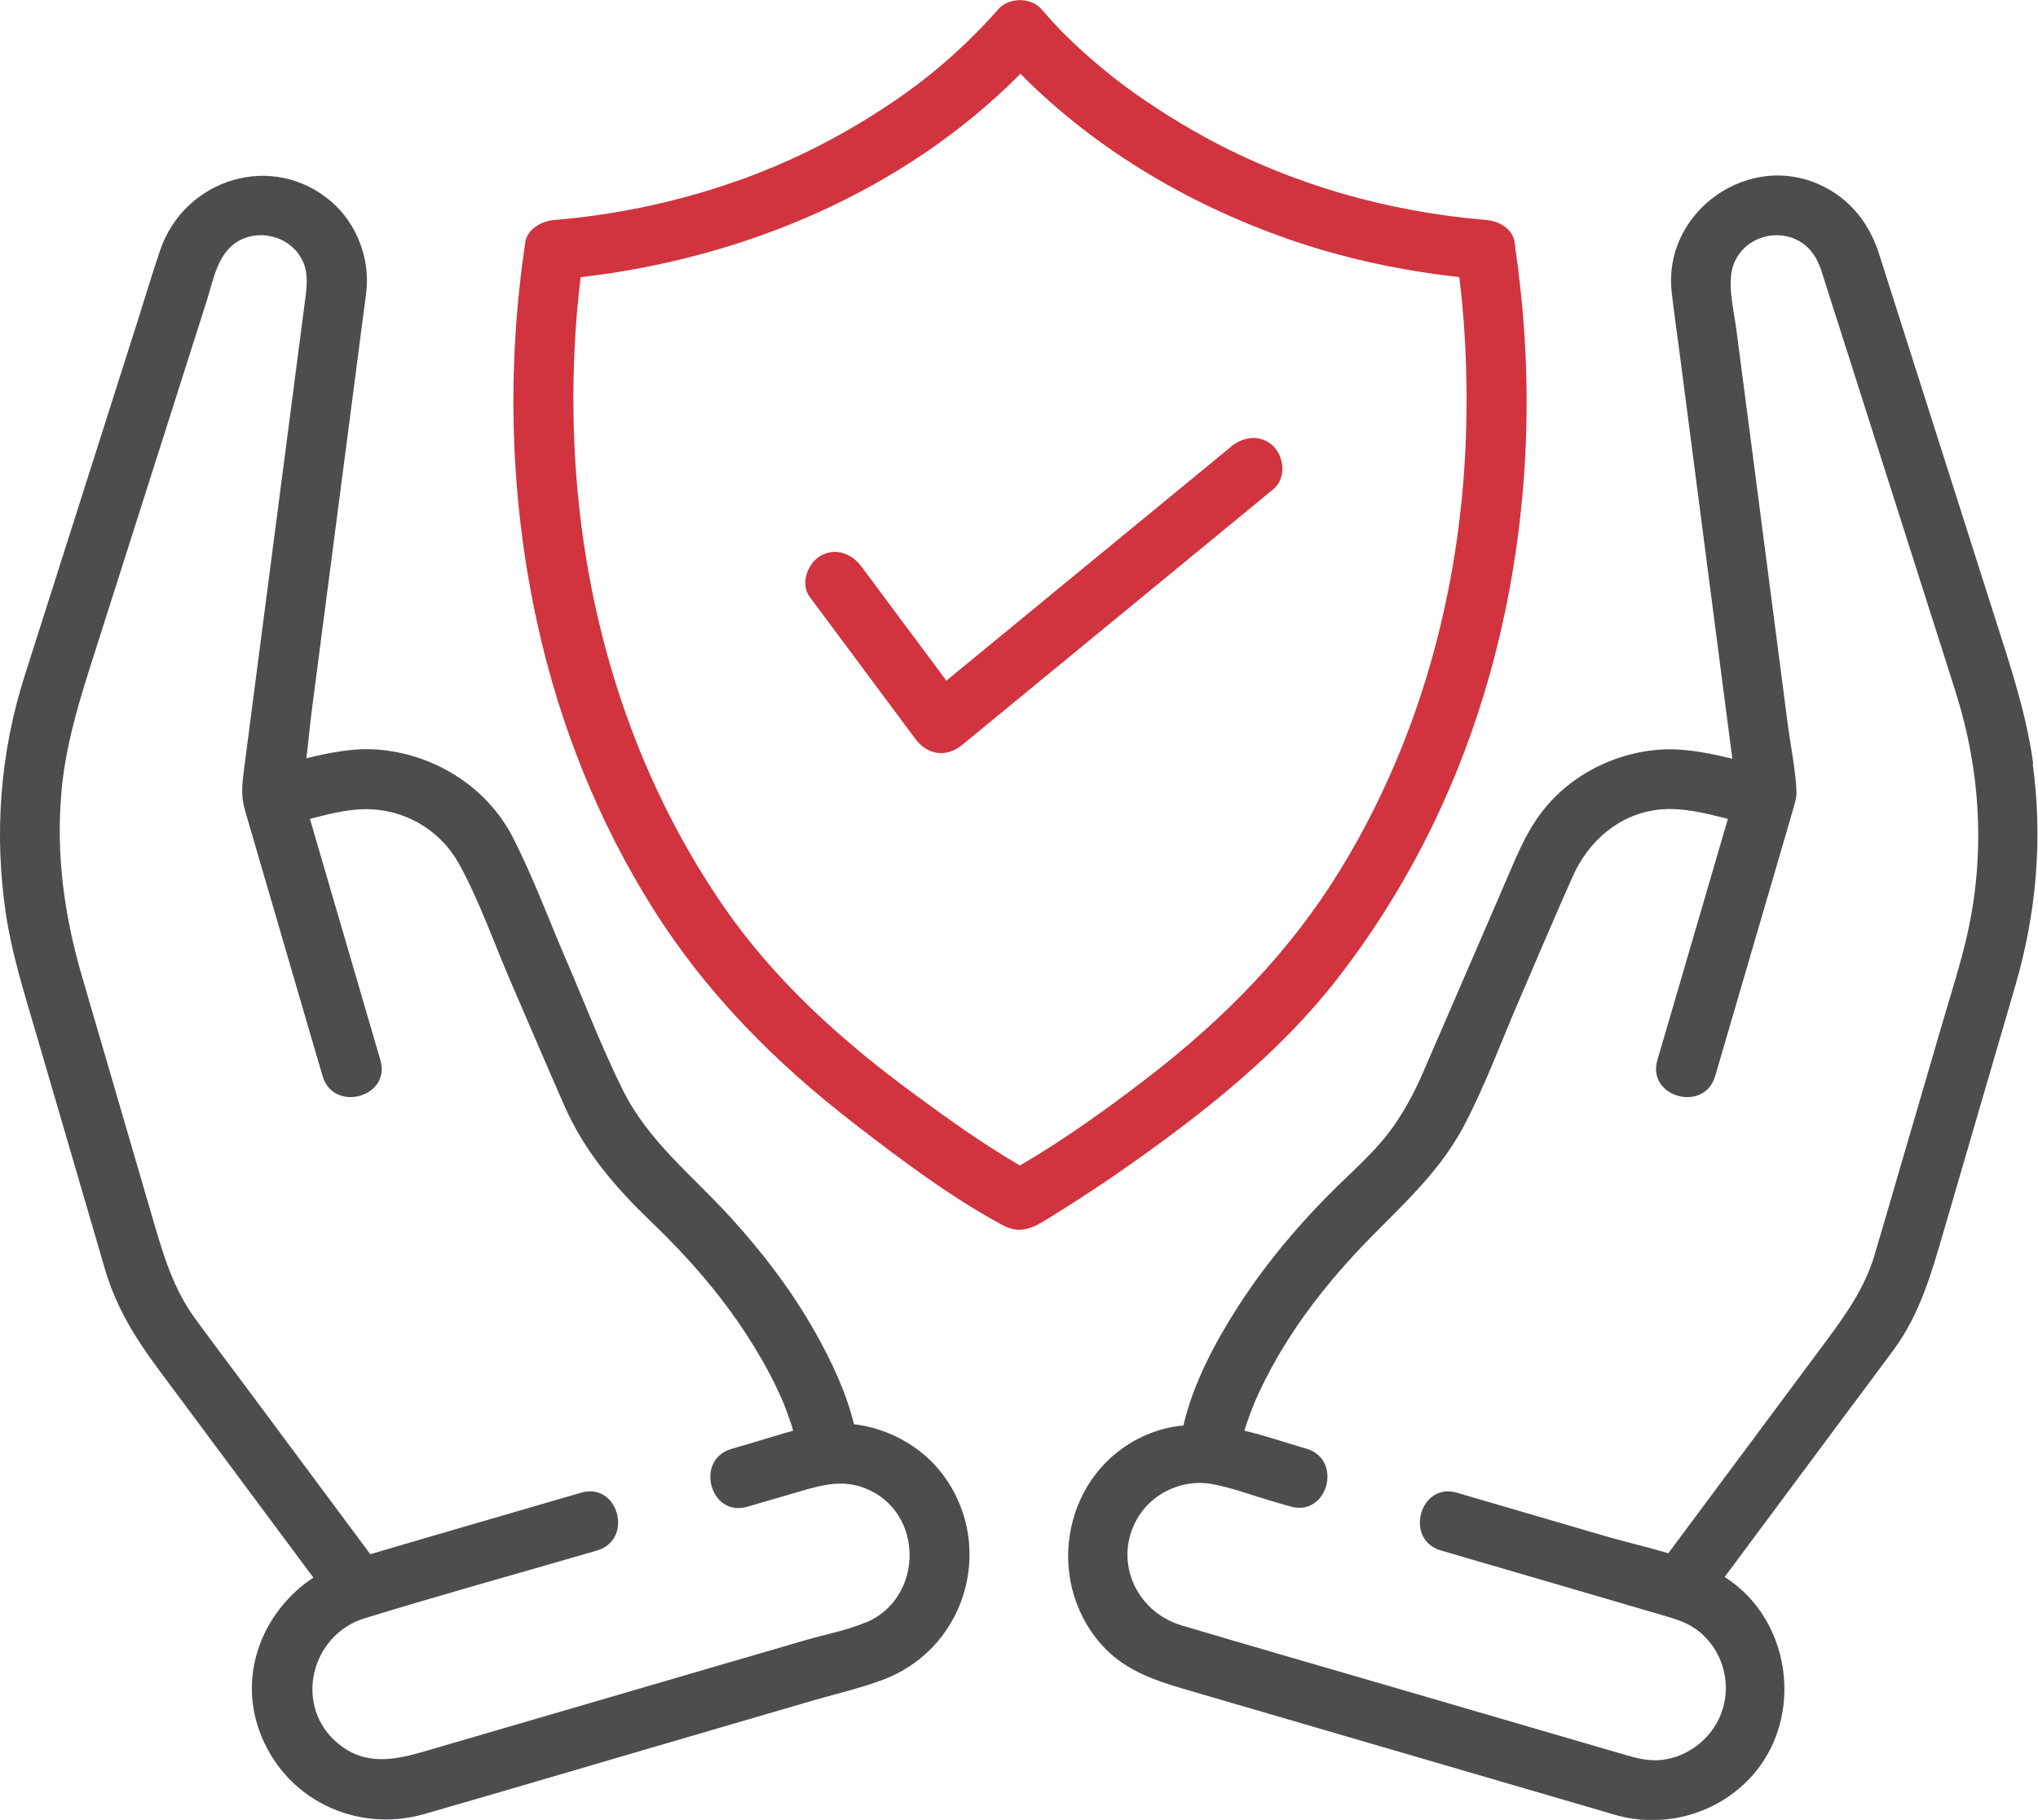
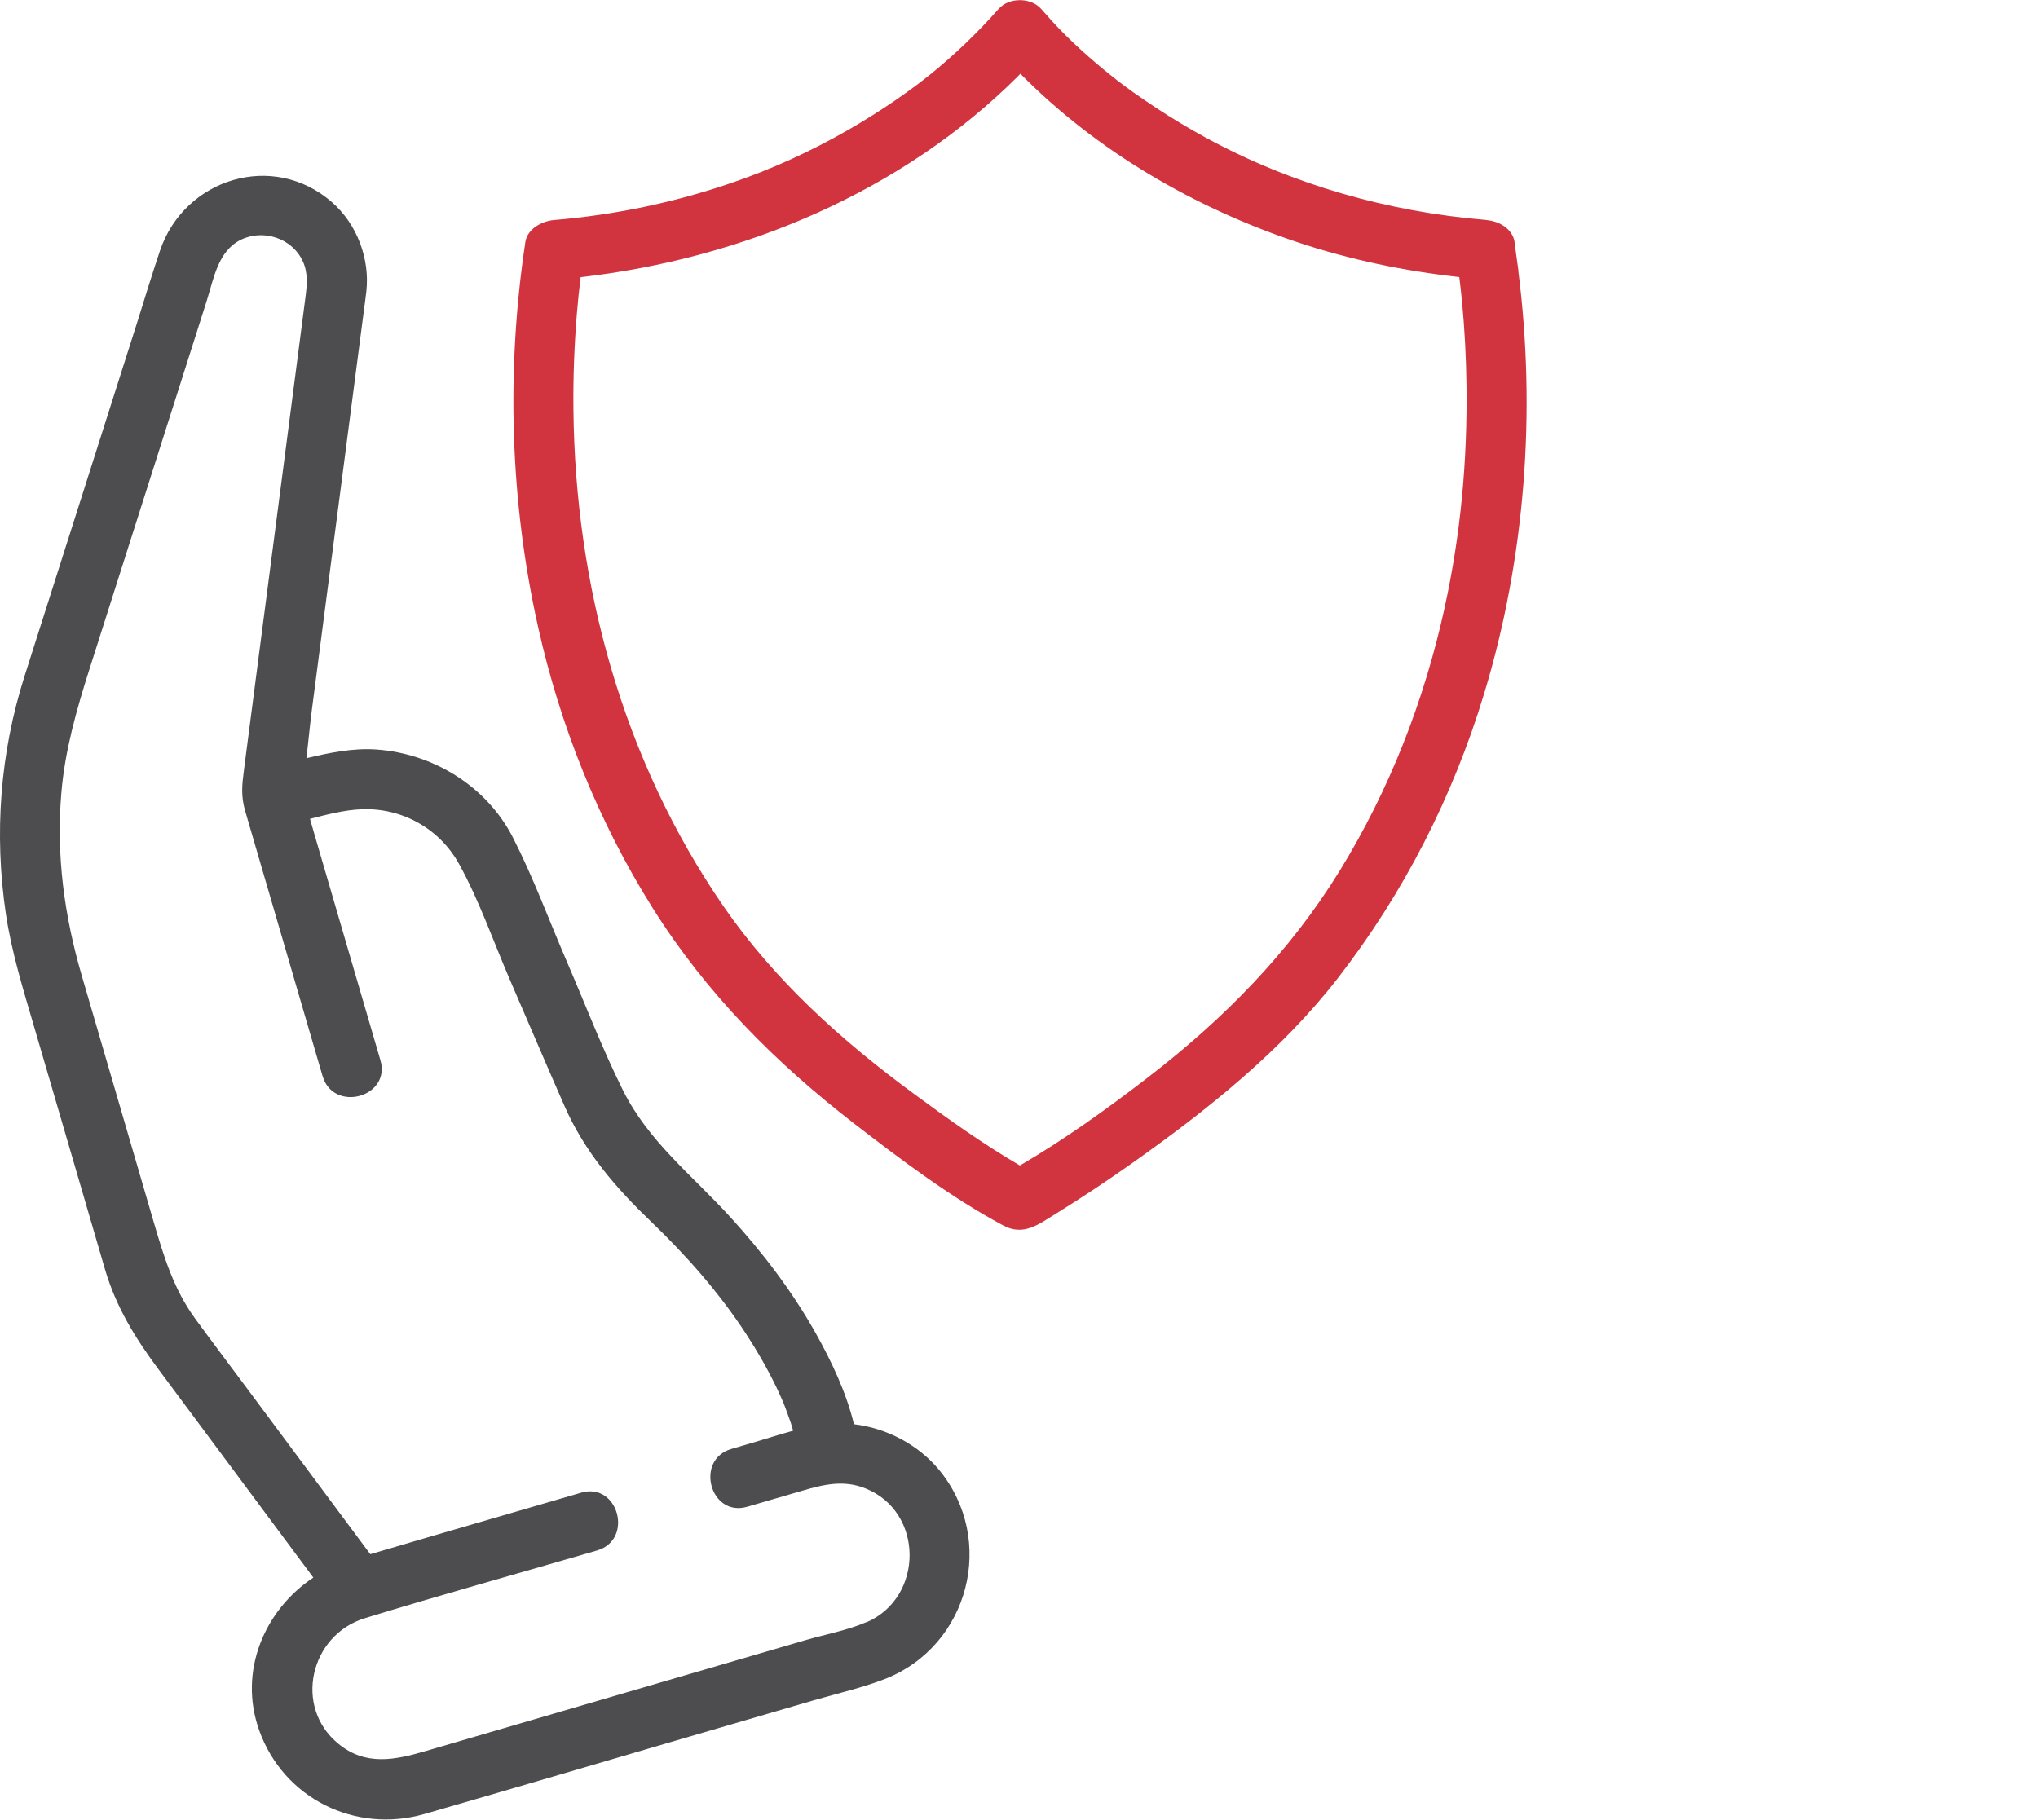
<svg xmlns="http://www.w3.org/2000/svg" id="Layer_2" viewBox="0 0 169.95 151.79">
  <defs>
    <style>.cls-1{fill:#d1343f;}.cls-2{fill:#4d4d4f;}</style>
  </defs>
  <g id="Layer_1-2">
    <g>
      <path class="cls-1" d="M126.62,22.55c-.08-.6-.16-1.19-.25-1.79,0-.19-.03-.37-.07-.54v-.05c-.15-.93-1-1.55-1.91-1.75-.02,0-.03,0-.05-.01-.09-.02-.18-.03-.27-.04-.07,0-.13-.03-.2-.03-8.14-.68-16.14-2.95-23.32-6.86-1.41-.77-2.78-1.59-4.12-2.47-.62-.41-1.24-.83-1.85-1.26-.26-.18-.51-.37-.76-.55-.11-.08-.51-.38-.62-.47-1.59-1.24-3.13-2.57-4.55-4-.64-.64-1.23-1.31-1.83-1.99-.86-.97-2.68-.97-3.54,0-1.75,1.98-3.63,3.79-5.68,5.45-.21,.17-.43,.34-.65,.51-.07,.05-.4,.3-.48,.37-.57,.43-1.15,.84-1.74,1.25-1.31,.9-2.66,1.75-4.04,2.54-3.1,1.78-6.35,3.26-9.73,4.41-4.77,1.63-9.72,2.66-14.74,3.08-.99,.08-2.24,.71-2.41,1.84-1.6,10.63-1.29,21.55,1.05,32.05,1.84,8.28,5.05,16.31,9.57,23.5,4.48,7.13,10.23,12.9,16.86,18.02,3.9,3.01,8.01,6.11,12.37,8.45,1.67,.9,2.92-.07,4.28-.91,2.21-1.37,4.37-2.8,6.49-4.3,6.25-4.42,12.4-9.32,17.12-15.4,5.51-7.1,9.62-15.17,12.22-23.77,3.43-11.32,4.34-23.53,2.84-35.26Zm-6.16,28.17c-1.7,7.75-4.6,15.18-8.76,21.94-4.18,6.78-9.61,12.29-15.89,17.14-3.42,2.64-7.01,5.22-10.76,7.41-3.05-1.78-5.98-3.87-8.8-5.95-6.06-4.45-11.68-9.5-15.96-15.73-8.36-12.17-12.33-26.73-12.47-41.37-.03-2.68,.07-5.36,.29-8.04,.08-1,.19-2,.31-3h0c13.51-1.56,26.78-7.09,36.48-16.77,.06-.06,.13-.13,.19-.2,6.37,6.46,14.51,11.17,23.07,14.04,4.39,1.47,8.93,2.41,13.53,2.92,.09,.72,.17,1.43,.24,2.15,.21,2.26,.33,4.53,.36,6.8,.09,6.3-.48,12.53-1.83,18.65Z" />
-       <path class="cls-1" d="M102.68,37.24c-7.58,6.23-15.16,12.46-22.74,18.69-.34,.28-.68,.56-1.02,.84-2.36-3.17-4.72-6.34-7.08-9.51-.8-1.08-2.16-1.63-3.42-.9-1.07,.62-1.71,2.33-.9,3.42l8.8,11.83c1.02,1.38,2.58,1.61,3.93,.51,7.58-6.23,15.16-12.46,22.74-18.69,1.07-.88,2.15-1.77,3.22-2.65,1.04-.86,.89-2.65,0-3.54-1.03-1.03-2.49-.86-3.54,0Z" />
    </g>
    <g>
      <path class="cls-2" d="M71.21,118.79c-.64-2.67-1.88-5.26-3.19-7.6-1.96-3.5-4.43-6.73-7.13-9.69-3.18-3.49-6.82-6.29-8.96-10.6-1.72-3.46-3.11-7.1-4.64-10.65-1.49-3.45-2.81-7.05-4.52-10.4-2.2-4.29-6.65-7.01-11.41-7.34-1.93-.13-3.89,.27-5.81,.73,.17-1.38,.29-2.78,.47-4.14,1.05-8.09,2.11-16.17,3.16-24.26,.38-2.94,.77-5.89,1.15-8.83,.07-.57,.16-1.14,.22-1.71,.3-2.72-.78-5.6-2.85-7.42-4.9-4.3-12.32-2.01-14.36,4.03-.65,1.93-1.24,3.88-1.85,5.82-2.45,7.7-4.9,15.39-7.35,23.09-.69,2.18-1.39,4.35-2.08,6.53C0,62.8-.5,69.55,.49,76.22c.49,3.29,1.49,6.45,2.42,9.64,1.14,3.9,2.28,7.8,3.42,11.7,.81,2.79,1.62,5.57,2.44,8.36,.92,3.1,2.51,5.69,4.41,8.24,4.32,5.81,8.64,11.62,12.95,17.42-4.08,2.71-6.28,7.83-4.51,12.76,2.04,5.67,8.01,8.61,13.77,6.96,6.82-1.96,13.63-3.98,20.44-5.97,4.02-1.17,8.03-2.34,12.05-3.52,1.96-.57,4.01-1.03,5.91-1.77,7.05-2.76,9.33-11.64,4.5-17.47-1.73-2.08-4.36-3.46-7.07-3.78Zm-5.94-1.93s-.01-.03,0,0h0Zm7.02,18.42c-1.59,.69-3.43,1.03-5.09,1.51-3.56,1.04-7.13,2.08-10.69,3.12-7.01,2.05-14.01,4.09-21.02,6.14-2.53,.74-4.98,1.26-7.25-.59-3.8-3.08-2.38-9.09,2.18-10.49,6.22-1.91,12.5-3.65,18.75-5.47,.21-.06,.41-.12,.62-.18,3.08-.9,1.77-5.73-1.33-4.82-5.86,1.71-11.72,3.4-17.58,5.13-3.41-4.58-6.81-9.17-10.22-13.75-1.45-1.95-2.92-3.89-4.35-5.85-1.83-2.5-2.64-5.2-3.49-8.1-2-6.84-3.99-13.68-5.99-20.52-1.47-5.02-2.16-10.08-1.71-15.32,.3-3.52,1.26-6.87,2.32-10.22,2.23-7,4.46-14.01,6.69-21.01,1.04-3.26,2.07-6.52,3.11-9.77,.58-1.83,.93-4.12,2.8-5.07,1.85-.94,4.31-.2,5.22,1.79,.44,.96,.34,1.99,.21,3-.3,2.31-.6,4.62-.9,6.92-1.03,7.89-2.05,15.78-3.08,23.67-.38,2.92-.76,5.85-1.14,8.77-.17,1.3-.27,2.22,.1,3.49,1.97,6.75,3.94,13.5,5.91,20.25,.18,.61,.36,1.22,.54,1.84,.9,3.08,5.73,1.77,4.82-1.33-1.82-6.24-3.65-12.49-5.47-18.73-.13-.46-.27-.92-.4-1.39,1.41-.36,2.85-.74,4.26-.8,3.38-.15,6.53,1.59,8.17,4.56,1.71,3.09,2.9,6.57,4.3,9.8,1.5,3.46,2.97,6.93,4.49,10.38,1.68,3.83,4.27,6.82,7.25,9.68,2.94,2.82,5.65,5.9,7.88,9.31,.94,1.44,1.8,2.93,2.55,4.49,.14,.29,.27,.58,.4,.87,.05,.11,.1,.23,.15,.34,.02,.05,.04,.11,.07,.17,.2,.53,.4,1.05,.58,1.59,.07,.21,.13,.43,.19,.64-1.1,.3-2.19,.65-3.27,.97-.63,.18-1.25,.37-1.88,.55-3.08,.9-1.77,5.73,1.33,4.82,1.53-.45,3.07-.9,4.6-1.34,1.77-.52,3.43-.91,5.22-.2,4.93,1.94,4.92,9.09,.14,11.17Z" />
-       <path class="cls-2" d="M169.55,63.7c-.45-3.34-1.39-6.51-2.4-9.7-2.33-7.31-4.65-14.62-6.98-21.92-.99-3.1-1.98-6.21-2.97-9.32-.2-.61-.38-1.23-.59-1.84-.9-2.65-2.74-4.73-5.38-5.73-5.96-2.27-12.54,2.77-11.83,9.14,.2,1.83,.48,3.66,.71,5.48,1.04,7.98,2.08,15.96,3.11,23.93,.41,3.18,.83,6.36,1.24,9.54-1.47-.35-2.96-.67-4.46-.76-4.06-.24-8.29,1.54-10.95,4.62-1.32,1.52-2.12,3.2-2.9,5.01-.89,2.06-1.78,4.12-2.67,6.18-1.64,3.78-3.26,7.56-4.91,11.34-.63,1.44-1.38,2.83-2.27,4.13-1.33,1.94-3.07,3.47-4.75,5.11-3.11,3.05-5.97,6.42-8.33,10.1-1.89,2.95-3.72,6.36-4.53,9.88-1.04,.1-2.09,.35-3.15,.81-6.8,2.97-8.55,11.89-3.75,17.4,2.16,2.48,5.12,3.24,8.1,4.11,3.63,1.06,7.26,2.12,10.89,3.18,7.58,2.21,15.17,4.43,22.75,6.64,.64,.19,1.29,.4,1.95,.54,3.58,.74,7.28-.27,9.96-2.77,5.14-4.79,4.22-13.58-1.62-17.27,3.36-4.52,6.72-9.04,10.08-13.56,1.35-1.81,2.71-3.62,4.05-5.44,2.15-2.95,3.11-6.32,4.11-9.75,2-6.86,4-13.71,6-20.57,1.76-6.03,2.3-12.27,1.45-18.5Zm-5.48,14.16c-.58,2.57-1.4,5.1-2.14,7.63-1.12,3.84-2.24,7.69-3.37,11.53-.75,2.55-1.48,5.11-2.24,7.66-.83,2.79-2.44,5.02-4.14,7.31-4.33,5.82-8.66,11.65-12.99,17.47l-.06,.09c-1.85-.55-3.76-.98-5.54-1.51-3.8-1.11-7.59-2.22-11.39-3.33l-.71-.21c-3.09-.9-4.42,3.92-1.33,4.82,6.1,1.78,12.21,3.56,18.31,5.35,1.13,.33,2.22,.62,3.17,1.37,1.94,1.54,2.72,4.12,2.03,6.46-.67,2.29-2.76,4.04-5.13,4.29-1.02,.11-1.99-.12-2.97-.41-6.35-1.85-12.7-3.71-19.06-5.56-5.99-1.75-11.99-3.47-17.97-5.25-3.93-1.17-5.81-5.63-3.55-9.16,1.28-2,3.78-3.06,6.09-2.63,1.64,.3,3.27,.92,4.87,1.39,.55,.16,1.11,.32,1.66,.48,3.09,.9,4.42-3.92,1.33-4.82-1.72-.5-3.43-1.09-5.16-1.5v-.05c.13-.4,.27-.8,.41-1.19,.09-.24,.18-.48,.27-.72,.04-.09,.14-.36,.19-.47,.53-1.22,1.14-2.42,1.8-3.57,1.83-3.19,4.08-6.1,6.58-8.79,3.21-3.45,6.76-6.33,9.01-10.57,1.75-3.29,3.06-6.87,4.53-10.29,1.52-3.52,3.01-7.06,4.57-10.56,1.33-3,3.92-5.26,7.27-5.6,1.89-.19,3.82,.31,5.68,.78-1.77,6.07-3.54,12.14-5.32,18.21l-.56,1.91c-.9,3.09,3.92,4.42,4.82,1.33,1.78-6.08,3.55-12.16,5.33-18.24,.38-1.3,.76-2.59,1.13-3.89,.16-.54,.34-1.05,.32-1.62-.08-1.86-.49-3.76-.73-5.61-1.01-7.77-2.02-15.53-3.03-23.3-.42-3.24-.84-6.48-1.27-9.72-.22-1.67-.85-3.99-.11-5.57,.95-2.04,3.48-2.75,5.35-1.7,.99,.56,1.53,1.45,1.87,2.5,.74,2.3,1.46,4.6,2.2,6.89,2.4,7.53,4.8,15.07,7.2,22.6,.61,1.91,1.22,3.81,1.82,5.72,2.05,6.48,2.45,13.4,.96,20.04Z" />
    </g>
  </g>
</svg>